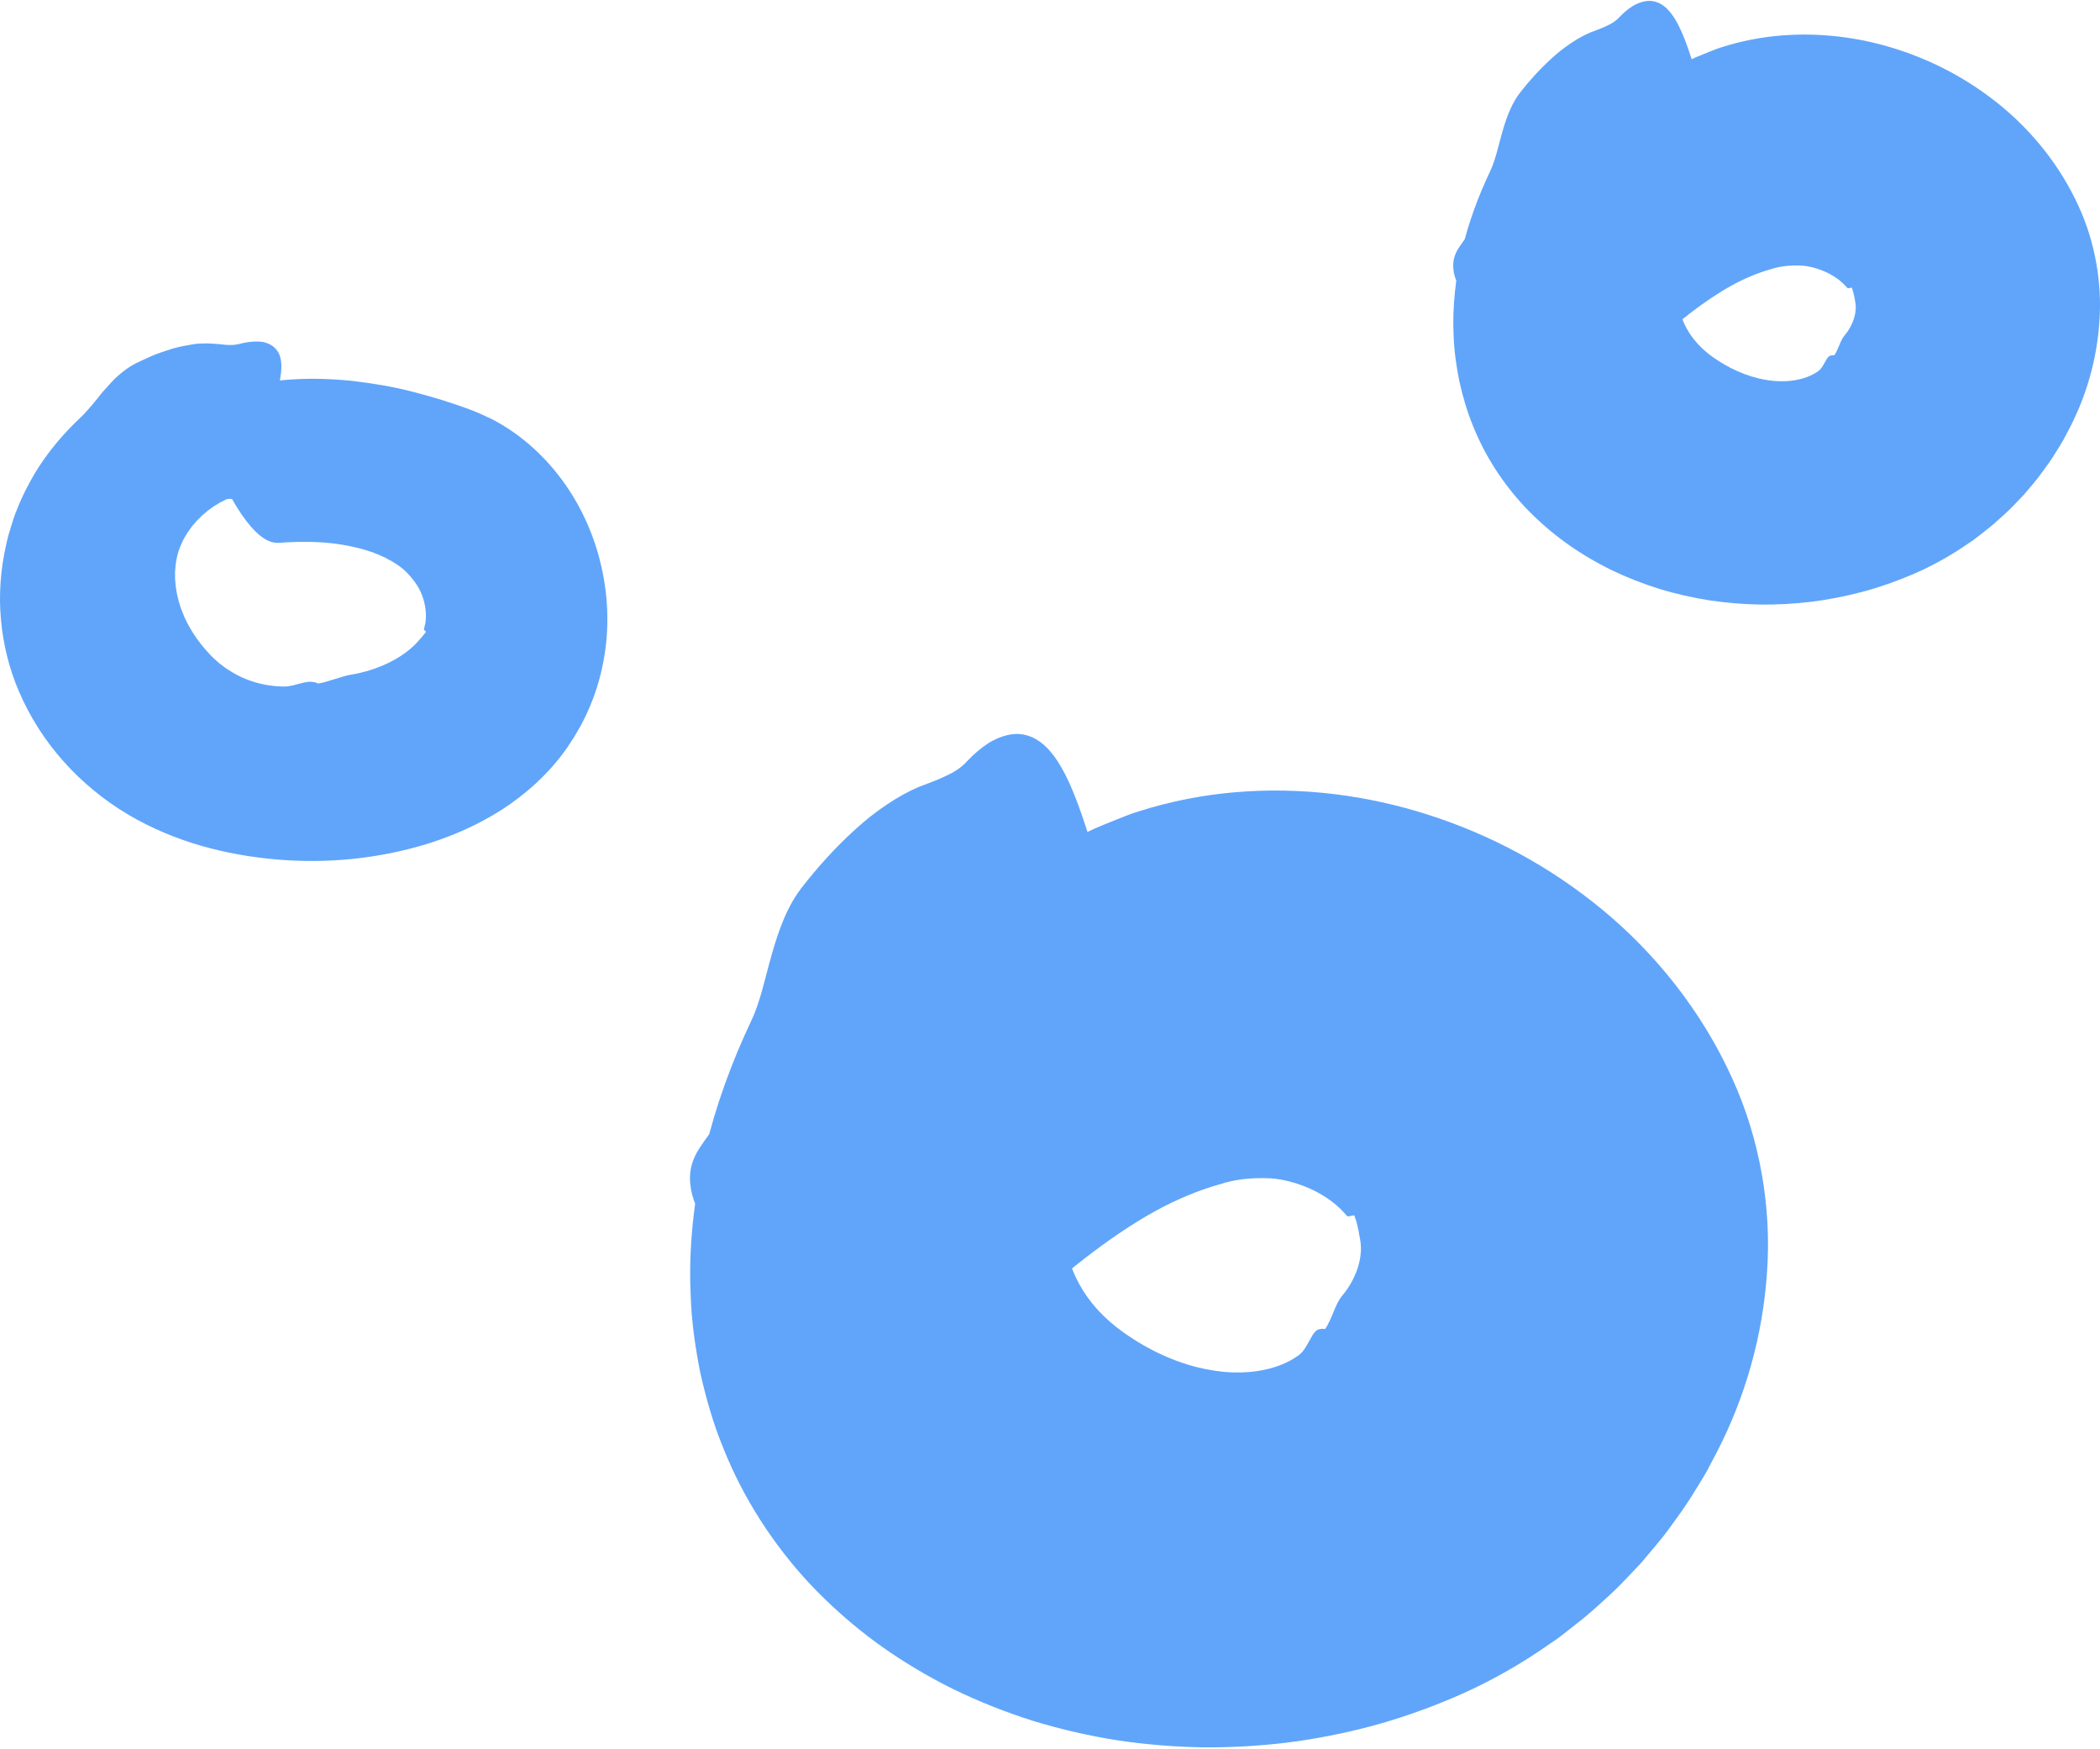
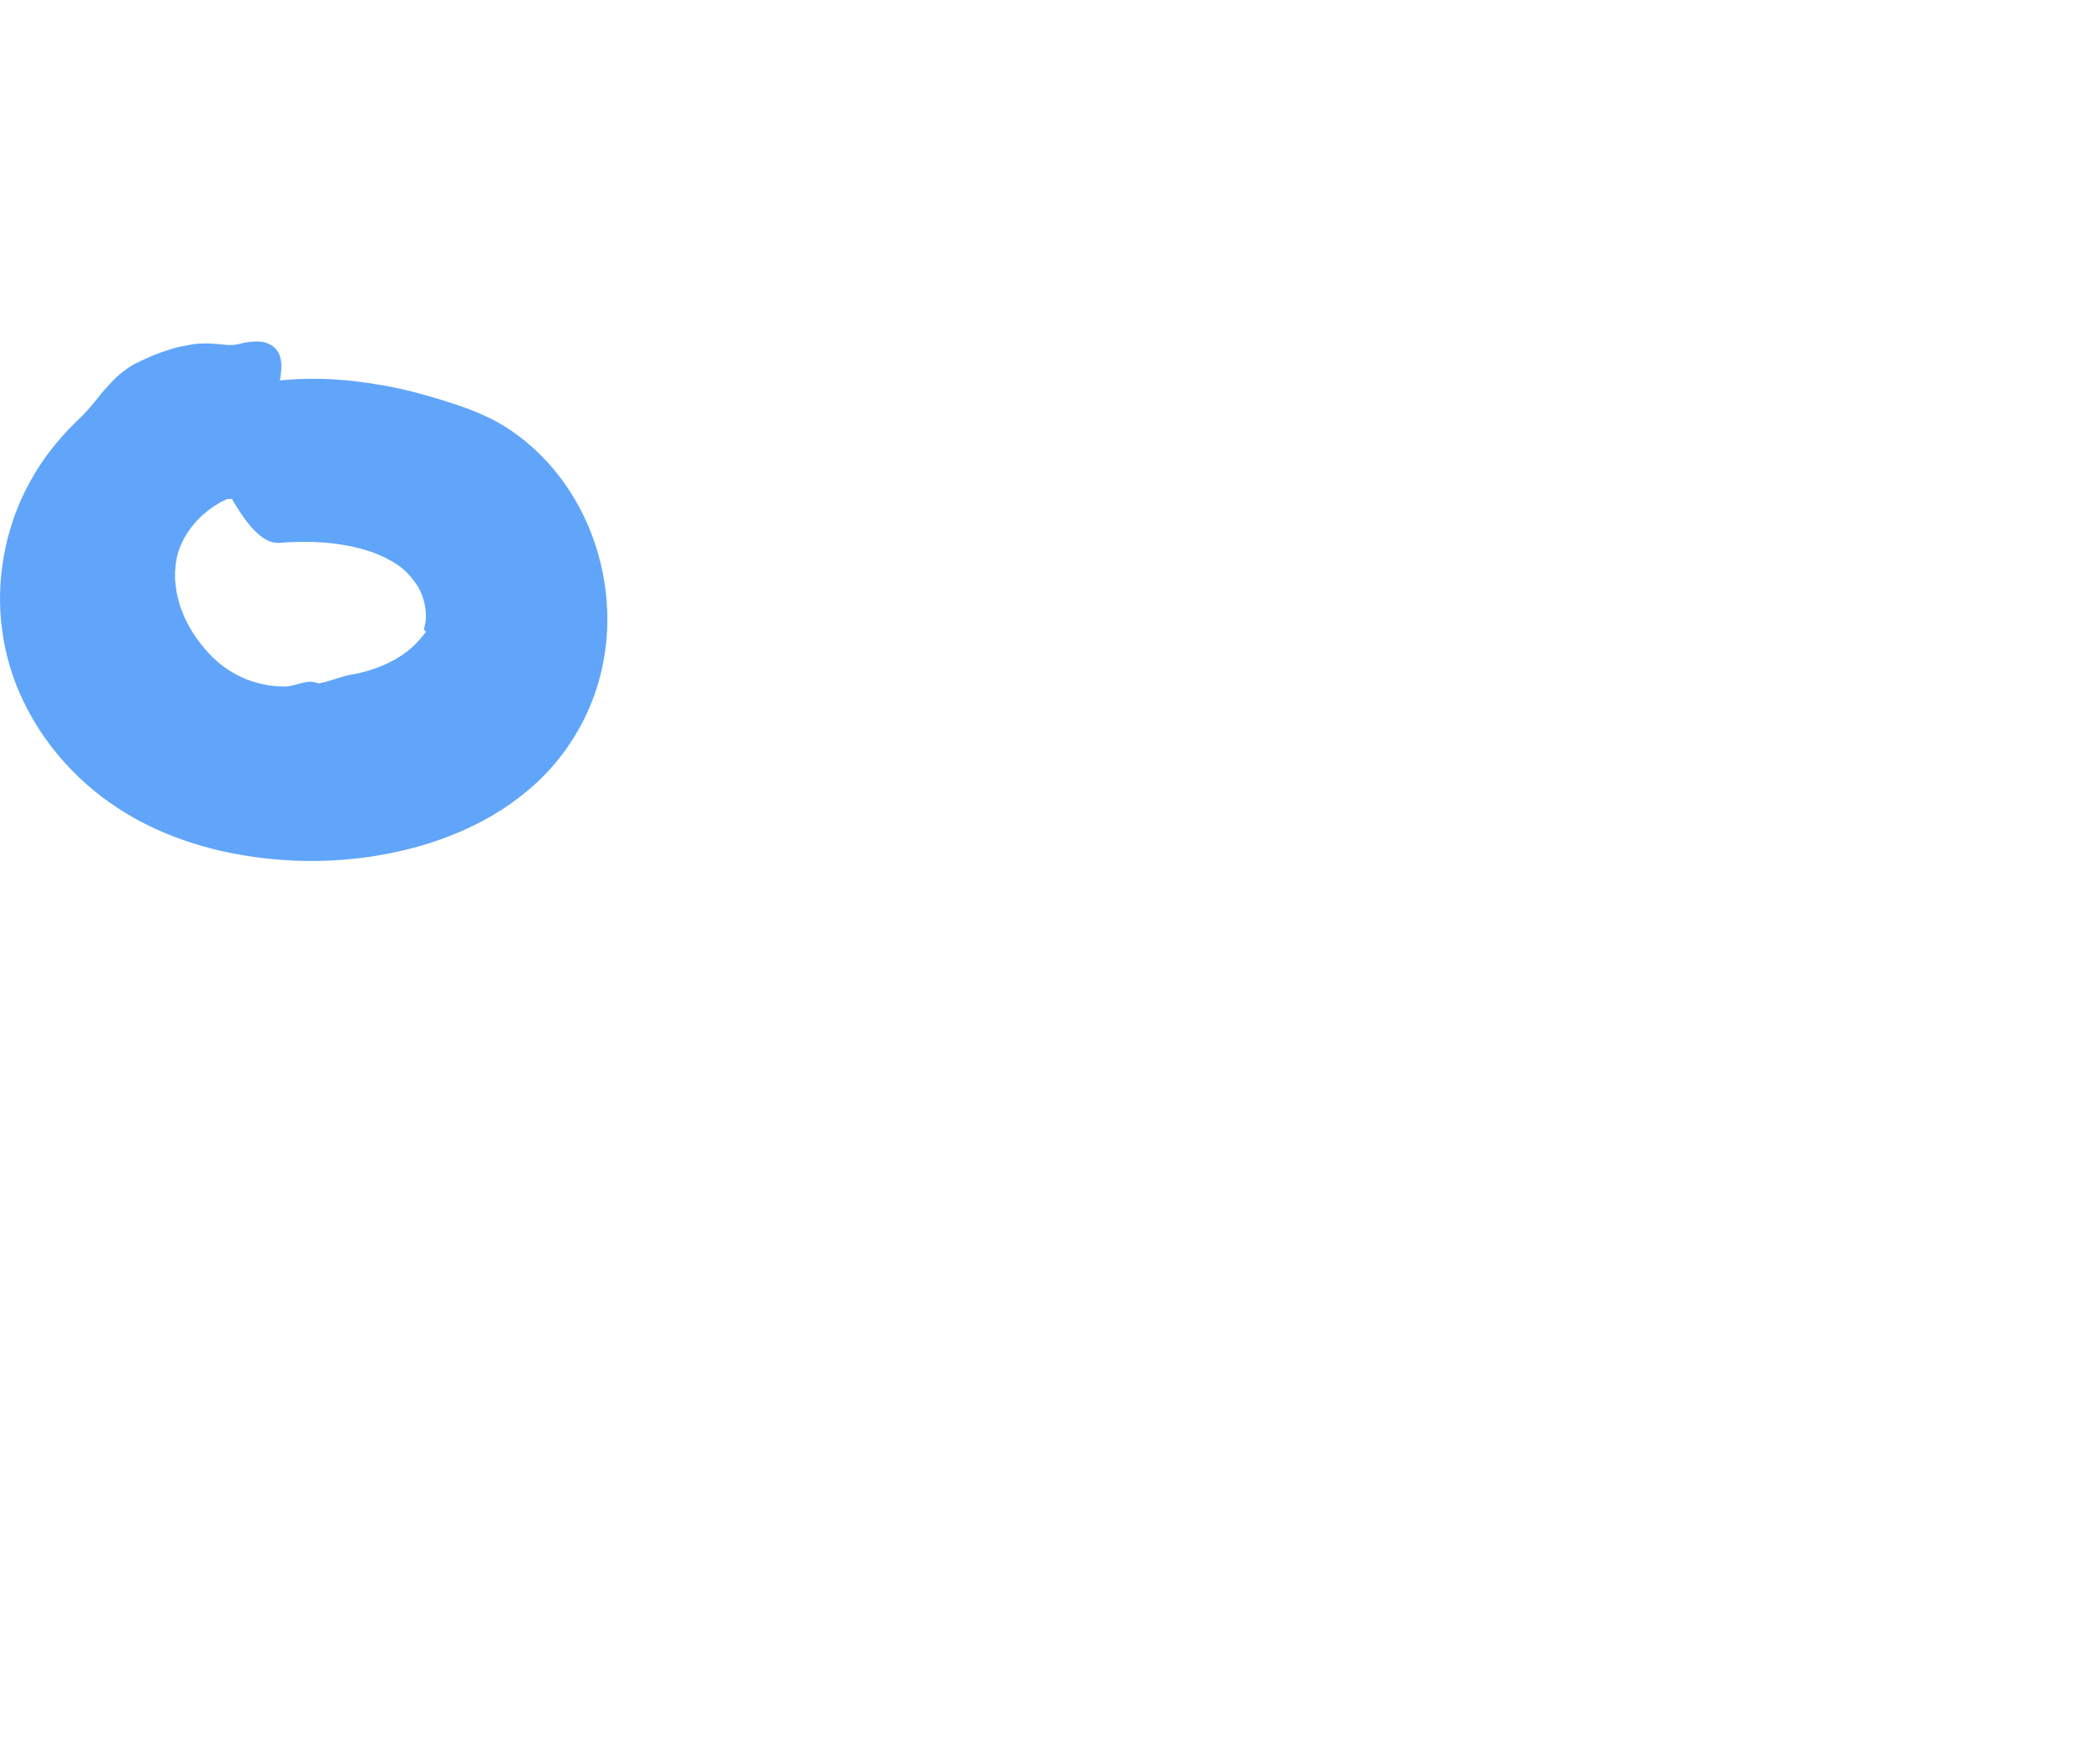
<svg xmlns="http://www.w3.org/2000/svg" width="437" height="364" viewBox="0 0 437 364" fill="none">
-   <path d="M280.339 253.045C279.752 252.424 278.268 250.503 275.083 248.627C272.007 246.736 267.493 245.284 264.108 245.178C262.16 245.087 260.274 245.178 258.589 245.375C258.172 245.42 257.77 245.511 257.353 245.556C256.966 245.647 256.58 245.723 256.193 245.783C255.807 245.904 255.513 245.935 255.049 246.056C254.539 246.222 254.014 246.388 253.488 246.525C249.314 247.72 245.017 249.49 240.38 252.016C231.151 257.114 220.84 265.193 210.112 275.313C209.247 276.085 208.381 277.099 207.237 278.006C206.078 278.914 204.486 279.67 202.306 280.049C197.931 280.775 190.589 279.988 177.697 274.693C164.279 269.141 154.386 263.181 148.79 256.842C145.961 253.68 144.307 250.503 143.781 247.402C143.518 245.859 143.503 244.316 143.828 242.864C144.168 241.411 144.801 240.004 145.714 238.673C147.862 235.436 150.382 232.38 152.793 229.324C155.406 226.344 157.91 223.378 160.754 220.58C166.211 214.892 172.224 209.642 178.423 204.604L183.122 200.868L187.992 197.267C189.568 196.042 191.253 194.892 192.923 193.742C194.608 192.593 196.2 191.367 197.931 190.263C204.702 185.664 211.828 181.337 219.202 176.844C221.969 175.316 224.782 173.788 227.704 172.442C229.188 171.807 230.672 171.201 232.187 170.596L234.459 169.704C235.201 169.401 235.99 169.129 236.84 168.872C243.518 166.724 250.381 165.407 257.214 164.833C270.91 163.698 284.497 165.453 297.359 169.583C310.22 173.728 322.478 180.233 333.469 189.31C344.413 198.356 354.09 210.293 360.49 224.437C366.271 237.1 368.667 251.381 367.709 264.693C366.828 278.067 363.149 290.684 357.414 301.878L355.219 306.054C354.461 307.43 353.611 308.747 352.792 310.078C351.2 312.786 349.345 315.312 347.505 317.839C345.681 320.38 343.579 322.725 341.585 325.13C339.405 327.415 337.318 329.76 334.969 331.893C332.634 334.041 330.3 336.189 327.734 338.141C326.466 339.124 325.23 340.138 323.916 341.091L319.881 343.844C314.44 347.444 308.612 350.621 302.63 353.163C297.003 355.553 291.268 357.595 285.44 359.154C279.628 360.697 273.738 361.862 267.833 362.603C261.944 363.314 256.023 363.647 250.118 363.586C244.229 363.48 238.339 362.996 232.496 362.119C226.668 361.196 220.887 359.88 215.167 358.14C209.479 356.355 203.867 354.146 198.411 351.499C192.969 348.806 187.683 345.644 182.643 342.013C177.619 338.352 172.858 334.162 168.483 329.533C160.986 321.469 154.726 311.878 150.567 301.44C148.403 296.251 146.919 290.911 145.714 285.601C144.662 280.275 143.905 274.95 143.735 269.701C143.225 259.202 144.492 249.096 146.687 239.535C148.96 229.989 152.283 220.973 156.318 212.426C158.25 208.417 159.178 203.53 160.631 198.493C162.053 193.485 163.892 188.296 167.17 184.272C169.782 180.929 173.554 176.587 177.851 172.699C182.087 168.781 187.049 165.498 191.161 163.758C192.985 163.047 194.871 162.397 196.571 161.58C198.333 160.793 199.925 159.855 201.193 158.448C202.677 156.875 204.192 155.604 205.66 154.651C207.144 153.728 208.628 153.154 210.035 152.881C212.833 152.322 215.461 153.259 217.702 155.438C219.975 157.647 221.953 161.202 223.855 166.118C225.772 171.035 227.627 177.313 229.945 184.847C230.981 188.16 232.635 191.791 233.995 195.24C235.371 198.689 236.469 201.957 236.716 204.438C236.731 204.65 236.793 205.073 236.84 205.315C237.319 207.736 237.705 209.733 237.968 211.352C238.246 213.016 238.416 214.332 238.463 215.376C238.494 216.389 238.447 217.236 238.277 217.842C238.092 218.447 237.814 218.87 237.458 219.233C236.716 219.869 235.665 220.171 234.521 220.474C233.439 220.852 232.264 221.23 231.568 222.138C228.121 226.434 225.292 231.608 223.437 237.085C221.582 242.561 220.732 248.295 220.98 253.529C221.211 258.778 222.51 263.392 224.55 267.129C226.575 270.851 229.636 274.315 233.794 277.25C238.803 280.835 245.218 283.967 251.973 285.086C258.667 286.296 265.654 285.328 270.137 282.076C271.404 281.244 272.131 279.504 272.857 278.324C273.167 277.643 273.568 277.204 273.97 276.841C274.187 276.675 274.45 276.599 274.743 276.554C275.022 276.478 275.362 276.478 275.779 276.569H275.733C277.247 274.406 277.773 271.395 279.35 269.55C280.88 267.749 282.009 265.571 282.611 263.589C283.214 261.592 283.276 259.852 283.153 258.703C283.013 257.508 282.812 256.918 282.735 256.222C282.565 255.541 282.441 254.542 281.839 252.954C281.746 252.697 280.602 253.302 280.339 253.045Z" fill="#60A5FA" />
-   <path d="M384.455 59.946C384.103 59.577 383.213 58.432 381.302 57.314C379.456 56.188 376.748 55.323 374.717 55.26C373.548 55.206 372.417 55.26 371.406 55.377C371.155 55.404 370.914 55.458 370.664 55.485C370.432 55.539 370.2 55.584 369.968 55.62C369.736 55.692 369.56 55.71 369.282 55.782C368.976 55.881 368.66 55.98 368.345 56.062C365.841 56.774 363.262 57.828 360.48 59.333C354.943 62.37 348.756 67.183 342.319 73.213C341.8 73.672 341.281 74.276 340.594 74.817C339.899 75.357 338.943 75.808 337.636 76.033C335.011 76.466 330.605 75.997 322.87 72.843C314.819 69.535 308.883 65.984 305.526 62.208C303.828 60.325 302.836 58.432 302.521 56.584C302.363 55.665 302.354 54.746 302.549 53.881C302.753 53.015 303.133 52.177 303.68 51.384C304.969 49.456 306.481 47.635 307.928 45.814C309.495 44.039 310.998 42.273 312.705 40.605C315.979 37.217 319.587 34.089 323.306 31.088L326.125 28.862L329.047 26.717C329.993 25.987 331.004 25.302 332.006 24.617C333.017 23.932 333.972 23.202 335.011 22.544C339.073 19.804 343.349 17.227 347.773 14.55C349.433 13.64 351.121 12.729 352.874 11.927C353.765 11.549 354.655 11.188 355.564 10.828L356.927 10.296C357.373 10.116 357.846 9.954 358.356 9.8C362.363 8.521 366.481 7.737 370.58 7.394C378.798 6.718 386.95 7.764 394.667 10.224C402.384 12.693 409.739 16.569 416.333 21.976C422.9 27.366 428.706 34.477 432.546 42.903C436.015 50.447 437.452 58.955 436.877 66.886C436.349 74.853 434.141 82.369 430.7 89.038L429.383 91.526C428.929 92.346 428.419 93.13 427.927 93.923C426.972 95.537 425.859 97.042 424.755 98.547C423.661 100.061 422.399 101.458 421.203 102.891C419.895 104.252 418.643 105.648 417.233 106.919C415.833 108.199 414.432 109.479 412.892 110.641C412.132 111.227 411.39 111.831 410.601 112.399L408.181 114.039C404.916 116.184 401.419 118.077 397.83 119.591C394.454 121.015 391.013 122.232 387.516 123.16C384.029 124.079 380.495 124.773 376.952 125.215C373.418 125.638 369.866 125.837 366.323 125.8C362.789 125.737 359.255 125.449 355.75 124.926C352.253 124.377 348.784 123.592 345.352 122.556C341.939 121.493 338.572 120.177 335.298 118.599C332.034 116.995 328.861 115.112 325.838 112.949C322.824 110.768 319.967 108.271 317.342 105.513C312.844 100.71 309.087 94.996 306.592 88.777C305.294 85.686 304.404 82.504 303.68 79.341C303.049 76.169 302.595 72.996 302.493 69.869C302.187 63.614 302.947 57.594 304.264 51.898C305.628 46.211 307.622 40.84 310.043 35.747C311.202 33.359 311.759 30.448 312.63 27.447C313.484 24.464 314.587 21.372 316.554 18.975C318.121 16.983 320.384 14.397 322.963 12.081C325.504 9.746 328.481 7.791 330.948 6.754C332.043 6.331 333.174 5.943 334.195 5.456C335.252 4.988 336.207 4.429 336.968 3.591C337.858 2.653 338.767 1.896 339.648 1.329C340.539 0.779 341.429 0.436 342.273 0.274C343.952 -0.059 345.529 0.499 346.873 1.797C348.237 3.113 349.424 5.231 350.565 8.16C351.715 11.089 352.828 14.829 354.219 19.318C354.841 21.291 355.833 23.454 356.649 25.509C357.475 27.564 358.133 29.511 358.282 30.989C358.291 31.115 358.328 31.367 358.356 31.512C358.643 32.954 358.875 34.143 359.033 35.108C359.2 36.099 359.302 36.883 359.33 37.505C359.348 38.109 359.32 38.613 359.218 38.974C359.107 39.334 358.94 39.587 358.727 39.803C358.282 40.182 357.651 40.362 356.965 40.542C356.315 40.767 355.61 40.993 355.193 41.533C353.125 44.093 351.427 47.175 350.314 50.438C349.201 53.7 348.691 57.116 348.84 60.234C348.979 63.362 349.758 66.111 350.982 68.337C352.197 70.554 354.034 72.618 356.529 74.366C359.534 76.502 363.383 78.368 367.436 79.035C371.452 79.756 375.644 79.179 378.334 77.241C379.095 76.745 379.53 75.709 379.966 75.006C380.152 74.6 380.393 74.339 380.634 74.123C380.764 74.024 380.922 73.978 381.098 73.951C381.265 73.906 381.469 73.906 381.719 73.96H381.692C382.6 72.672 382.916 70.878 383.862 69.779C384.78 68.706 385.457 67.408 385.819 66.228C386.181 65.038 386.218 64.002 386.143 63.317C386.06 62.605 385.939 62.253 385.893 61.839C385.791 61.433 385.717 60.838 385.355 59.892C385.299 59.739 384.613 60.099 384.455 59.946Z" fill="#60A5FA" />
  <path d="M88.214 130.896C88.263 130.666 88.396 130.295 88.501 129.722C88.591 129.149 88.675 128.381 88.612 127.458C88.556 126.543 88.368 125.494 88.046 124.488C87.732 123.475 87.264 122.525 86.775 121.763C85.628 120.009 84.231 118.576 82.931 117.675C82.847 117.619 82.77 117.563 82.694 117.5C82.61 117.437 82.47 117.374 82.365 117.311C82.141 117.179 81.918 117.039 81.701 116.892C81.499 116.724 81.233 116.641 81.002 116.508C80.765 116.382 80.527 116.249 80.296 116.102C79.772 115.9 79.29 115.627 78.745 115.404C78.466 115.306 78.193 115.201 77.921 115.082L77.508 114.908L77.068 114.775C74.741 113.985 72.044 113.391 69.074 113.049C66.097 112.713 62.868 112.664 59.479 112.853C58.396 112.888 57.117 113.293 55.328 112.273C53.588 111.302 51.156 108.975 48.068 103.461C44.867 97.71 43.134 92.734 43.246 88.73C43.281 86.711 43.805 85.068 44.713 83.713C45.615 82.343 46.97 81.442 48.627 80.952C56.705 78.716 65.125 78.395 73.371 79.268C77.508 79.751 81.603 80.428 85.712 81.47C89.807 82.525 93.909 83.755 98.067 85.32C99.584 85.893 101.058 86.606 102.547 87.305C103.301 87.717 104.063 88.143 104.804 88.59C105.523 89.052 106.264 89.513 106.963 90.016C109.779 92.001 112.309 94.321 114.538 96.857C118.997 101.952 122.246 107.926 124.217 114.39C126.173 120.854 126.928 127.849 125.985 135.033C125.516 138.618 124.622 142.231 123.266 145.739C122.595 147.493 121.792 149.212 120.904 150.896C120.443 151.728 119.961 152.559 119.479 153.363C118.983 154.132 118.479 154.907 117.962 155.669C114.168 161.071 109.36 165.299 104.405 168.492C99.423 171.672 94.266 173.894 89.109 175.529C78.822 178.695 68.123 179.778 57.236 178.814C52.128 178.345 46.949 177.465 41.792 175.969C36.635 174.474 31.492 172.357 26.635 169.477C16.628 163.524 8.529 154.614 3.938 143.866C1.946 139.233 0.688 134.223 0.213 129.065C-0.283 123.915 0.094 118.576 1.268 113.405C1.415 112.762 1.541 112.112 1.723 111.476L2.296 109.569L2.897 107.675C3.099 107.046 3.386 106.396 3.637 105.767C4.623 103.189 5.894 100.82 7.215 98.534C9.948 94.006 13.274 90.142 16.894 86.739C17.32 86.34 17.732 85.9 18.131 85.439C18.529 84.971 18.962 84.523 19.367 84.027C19.78 83.538 20.192 83.028 20.604 82.504C20.814 82.245 21.024 81.98 21.233 81.714L21.904 80.952C22.82 79.946 23.728 78.877 24.79 77.99C25.852 77.102 26.956 76.27 28.151 75.656C29.165 75.173 30.346 74.614 31.618 74.048C32.91 73.503 34.357 73.035 35.782 72.574C37.229 72.141 38.752 71.875 40.15 71.644C40.842 71.519 41.555 71.491 42.218 71.47C42.882 71.449 43.511 71.456 44.091 71.498C44.587 71.532 45.091 71.574 45.594 71.609C46.118 71.672 46.628 71.728 47.131 71.763C48.137 71.826 49.109 71.791 50.059 71.498C51.163 71.218 52.205 71.092 53.127 71.064C54.056 71.05 54.874 71.113 55.587 71.407C57.005 71.938 57.921 72.909 58.319 74.328C58.717 75.746 58.599 77.612 58.068 79.981C57.543 82.357 56.621 85.243 55.566 88.737C55.105 90.275 54.832 92.091 54.49 93.769C54.147 95.446 53.742 96.99 53.218 98.017C53.176 98.101 53.085 98.276 53.043 98.374L52.002 101.015C51.708 101.742 51.471 102.294 51.254 102.706C51.038 103.091 50.828 103.447 50.625 103.657C50.422 103.873 50.22 103.978 50.01 104.006C49.591 104.111 49.109 104.027 48.592 103.866C48.075 103.81 47.522 103.734 47.04 103.929C46.747 104.09 46.46 104.244 46.167 104.383C46.02 104.46 45.866 104.509 45.727 104.6L45.3 104.873L44.434 105.39C44.161 105.606 43.882 105.809 43.602 106.005C43.462 106.11 43.316 106.193 43.183 106.298L42.791 106.648C42.533 106.878 42.26 107.095 41.995 107.311C41.757 107.57 41.513 107.815 41.268 108.059L40.891 108.416L40.562 108.821C40.346 109.086 40.122 109.345 39.892 109.597C39.696 109.876 39.514 110.156 39.312 110.428L39.011 110.833C38.913 110.966 38.85 111.12 38.766 111.26C38.606 111.546 38.438 111.826 38.256 112.098C37.718 113.251 37.159 114.369 36.95 115.474C36.754 115.977 36.719 116.669 36.579 117.283C36.509 117.598 36.537 117.933 36.495 118.255C36.474 118.583 36.404 118.898 36.432 119.24C36.439 119.576 36.439 119.911 36.432 120.246C36.411 120.582 36.495 120.931 36.509 121.274C36.523 121.958 36.691 122.664 36.782 123.363C37.082 124.768 37.446 126.207 38.054 127.605C38.578 129.023 39.353 130.379 40.157 131.693C41.177 133.3 42.372 134.789 43.651 136.151C43.986 136.473 44.287 136.836 44.636 137.137C44.986 137.43 45.328 137.738 45.671 138.045C46.404 138.583 47.061 139.142 47.921 139.631C51.149 141.686 55.181 142.881 59.367 142.853C59.947 142.825 60.541 142.706 61.121 142.58C61.701 142.448 62.302 142.231 62.868 142.112C63.434 142 64.014 141.847 64.573 141.861C65.132 141.882 65.692 141.965 66.272 142.238L66.23 142.231C68.647 141.798 70.925 140.735 73.232 140.351C75.433 139.995 77.627 139.324 79.549 138.52C81.471 137.71 83.141 136.738 84.398 135.802C85.67 134.858 86.544 133.978 87.145 133.272C87.326 133.104 87.424 132.916 87.592 132.769C87.683 132.636 87.809 132.531 87.907 132.399C88.116 132.14 88.368 131.861 88.612 131.504C88.682 131.385 88.165 131.071 88.214 130.896Z" fill="#60A5FA" />
</svg>